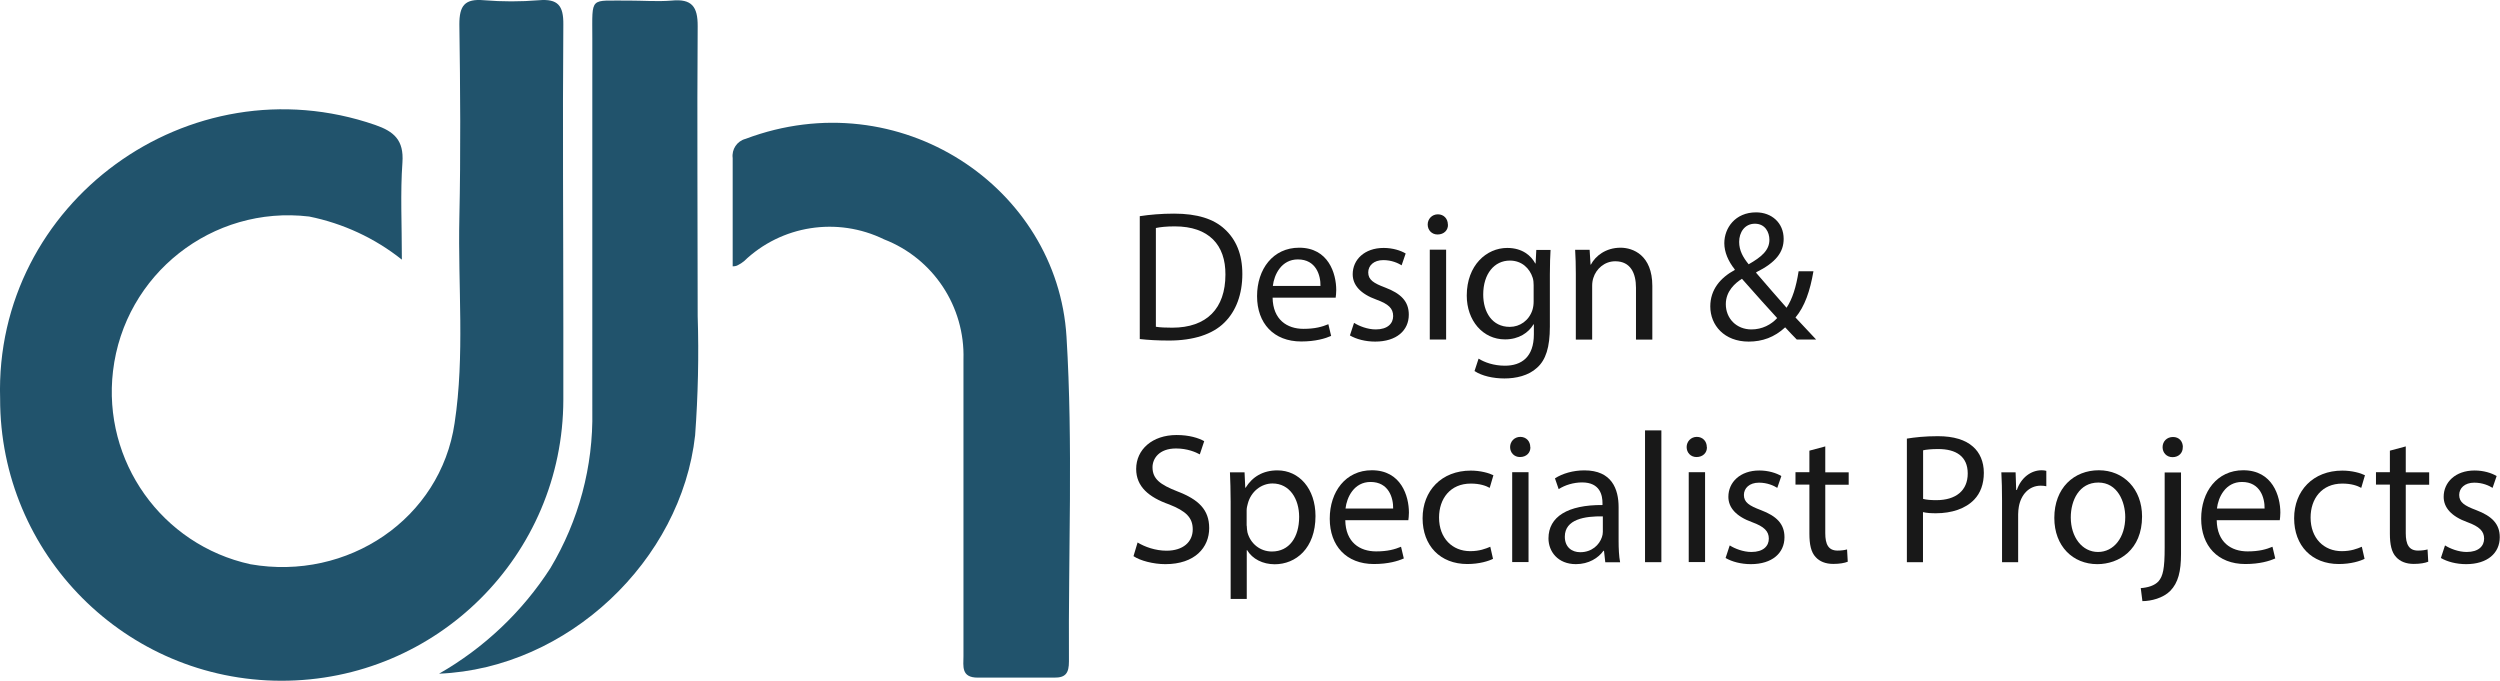
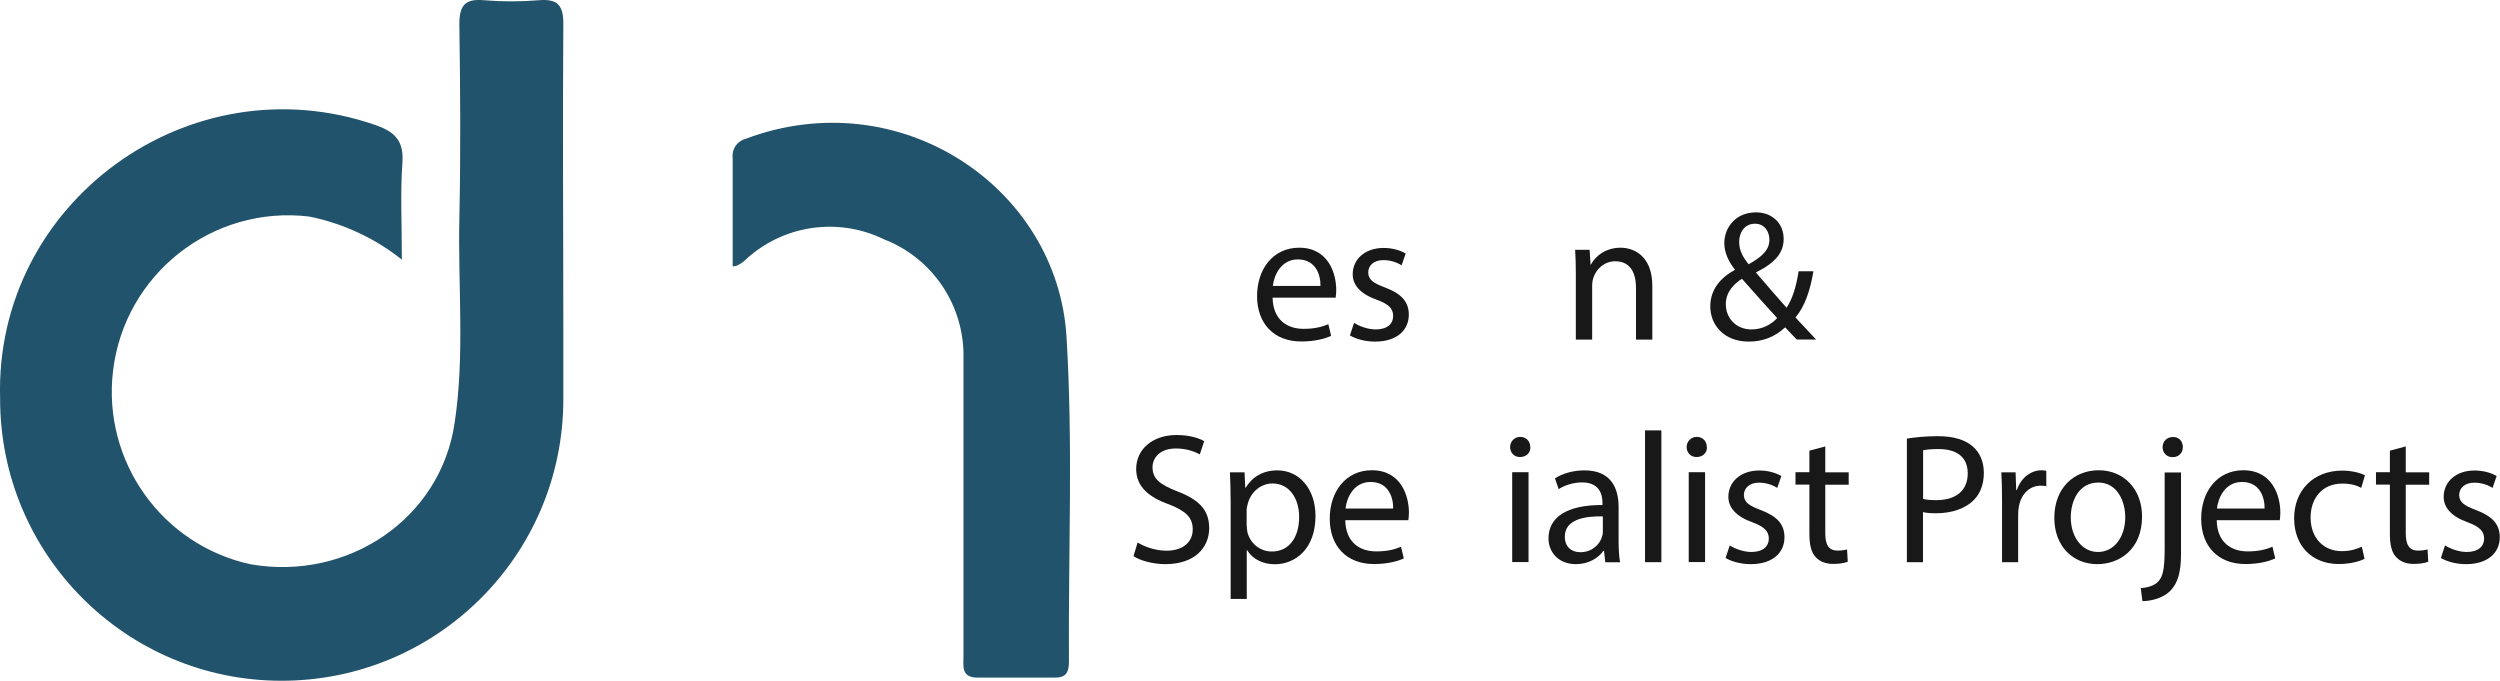
<svg xmlns="http://www.w3.org/2000/svg" id="uuid-dd950756-fcd6-4c84-8c7c-e5defa269adf" viewBox="0 0 215.68 58.73">
  <defs>
    <style>.uuid-daf8cd4a-7011-469b-85d4-a33d4517bd27{fill:#181818;}.uuid-daf8cd4a-7011-469b-85d4-a33d4517bd27,.uuid-dffce519-d065-4637-a0a9-fd8e58f5e880{stroke-width:0px;}.uuid-dffce519-d065-4637-a0a9-fd8e58f5e880{fill:#21536c;}</style>
  </defs>
  <g id="uuid-1d38e0fb-0436-43e5-a5cb-b73548cd1298">
    <g id="uuid-ac225a87-06ee-40a1-99ea-886b65ceb027">
      <g id="uuid-d8912a49-39e0-4b3f-857b-e18ca9ec26cf">
        <path class="uuid-dffce519-d065-4637-a0a9-fd8e58f5e880" d="m34.67,22.4c-2.33-1.86-5.08-3.13-8-3.72-8.35-.99-15.93,4.97-16.92,13.33-.92,7.78,4.21,15,11.86,16.67,8.4,1.47,16.4-3.93,17.61-12.18.89-5.86.28-11.8.41-17.7.12-5.56.08-11.13,0-16.7,0-1.6.45-2.23,2.12-2.08,1.58.13,3.16.13,4.74,0,1.64-.14,2.13.46,2.11,2.09-.07,8.73,0,17.45,0,26.18v6.19c-.02,13.42-10.92,24.27-24.34,24.25S-.01,47.81.01,34.39C-.5,17.49,16.32,5.23,32.37,10.78c1.62.56,2.48,1.31,2.35,3.22-.19,2.64-.05,5.31-.05,8.4Z" />
        <path class="uuid-dffce519-d065-4637-a0a9-fd8e58f5e880" d="m63.21,22.98v-9.34c-.1-.75.37-1.47,1.11-1.66,13.28-5,26.91,4.16,27.69,17.08.57,9.31.15,18.68.21,28,0,1-.28,1.41-1.26,1.4h-6.61c-1.45,0-1.23-1-1.23-1.85v-25.6c.14-4.56-2.6-8.71-6.85-10.36-4.03-1.97-8.86-1.22-12.09,1.89-.16.13-.33.24-.51.33,0,0-.15.11-.46.11Z" />
-         <path class="uuid-dffce519-d065-4637-a0a9-fd8e58f5e880" d="m37.88,58.12c3.88-2.22,7.18-5.34,9.6-9.1,2.45-4.09,3.71-8.78,3.62-13.55V3.31c0-3.72-.27-3.22,3.13-3.26,1.24,0,2.49.1,3.72,0,1.73-.17,2.25.52,2.24,2.21-.06,8.32,0,16.63,0,25,.11,3.43.03,6.87-.22,10.29-1.19,10.78-10.96,20.11-22.09,20.57Z" />
      </g>
    </g>
-     <path class="uuid-daf8cd4a-7011-469b-85d4-a33d4517bd27" d="m98.33,18.65c.85-.13,1.86-.22,2.96-.22,2,0,3.43.46,4.37,1.34.96.88,1.52,2.13,1.52,3.87s-.54,3.2-1.55,4.19c-1.01,1.01-2.67,1.55-4.77,1.55-.99,0-1.82-.05-2.53-.13v-10.61Zm1.39,9.54c.35.06.86.08,1.41.08,2.98,0,4.59-1.66,4.59-4.58.02-2.55-1.42-4.16-4.37-4.16-.72,0-1.26.06-1.63.14v8.52Z" />
    <path class="uuid-daf8cd4a-7011-469b-85d4-a33d4517bd27" d="m109.79,25.68c.03,1.9,1.25,2.69,2.66,2.69,1.01,0,1.62-.18,2.15-.4l.24,1.01c-.5.22-1.34.48-2.58.48-2.38,0-3.81-1.57-3.81-3.91s1.38-4.18,3.63-4.18c2.53,0,3.2,2.23,3.2,3.65,0,.29-.03.51-.05.66h-5.44Zm4.13-1.01c.02-.9-.37-2.29-1.95-2.29-1.42,0-2.05,1.31-2.16,2.29h4.11Z" />
    <path class="uuid-daf8cd4a-7011-469b-85d4-a33d4517bd27" d="m116.83,27.86c.42.27,1.15.56,1.86.56,1.02,0,1.5-.51,1.5-1.15,0-.67-.4-1.04-1.44-1.42-1.39-.5-2.05-1.26-2.05-2.19,0-1.25,1.01-2.27,2.67-2.27.78,0,1.47.22,1.9.48l-.35,1.02c-.3-.19-.86-.45-1.58-.45-.83,0-1.3.48-1.3,1.06,0,.64.46.93,1.47,1.31,1.34.51,2.03,1.18,2.03,2.34,0,1.36-1.06,2.32-2.9,2.32-.85,0-1.63-.21-2.18-.53l.35-1.07Z" />
-     <path class="uuid-daf8cd4a-7011-469b-85d4-a33d4517bd27" d="m124.92,19.37c.02.48-.34.86-.9.86-.5,0-.85-.38-.85-.86s.37-.88.88-.88.86.38.86.88Zm-1.57,9.92v-7.75h1.41v7.75h-1.41Z" />
-     <path class="uuid-daf8cd4a-7011-469b-85d4-a33d4517bd27" d="m133.77,21.55c-.03.56-.06,1.18-.06,2.13v4.5c0,1.78-.35,2.87-1.1,3.54-.75.7-1.84.93-2.82.93s-1.95-.22-2.58-.64l.35-1.07c.51.32,1.31.61,2.27.61,1.44,0,2.5-.75,2.5-2.71v-.86h-.03c-.43.72-1.26,1.3-2.46,1.3-1.92,0-3.3-1.63-3.3-3.78,0-2.62,1.71-4.11,3.49-4.11,1.34,0,2.08.7,2.42,1.34h.03l.06-1.17h1.23Zm-1.46,3.06c0-.24-.02-.45-.08-.64-.26-.82-.94-1.49-1.97-1.49-1.34,0-2.3,1.14-2.3,2.93,0,1.52.77,2.79,2.29,2.79.87,0,1.65-.54,1.95-1.44.08-.24.11-.51.11-.75v-1.39Z" />
    <path class="uuid-daf8cd4a-7011-469b-85d4-a33d4517bd27" d="m135.95,23.65c0-.8-.02-1.46-.06-2.1h1.25l.08,1.28h.03c.38-.74,1.28-1.46,2.56-1.46,1.07,0,2.74.64,2.74,3.3v4.63h-1.41v-4.47c0-1.25-.46-2.29-1.79-2.29-.93,0-1.65.66-1.89,1.44-.06.18-.1.42-.1.66v4.66h-1.41v-5.65Z" />
    <path class="uuid-daf8cd4a-7011-469b-85d4-a33d4517bd27" d="m155.02,29.3c-.3-.3-.59-.61-1.01-1.06-.93.86-1.97,1.23-3.15,1.23-2.1,0-3.31-1.41-3.31-3.03,0-1.47.88-2.48,2.11-3.15v-.05c-.56-.7-.9-1.49-.9-2.26,0-1.31.94-2.66,2.74-2.66,1.34,0,2.38.9,2.38,2.29,0,1.14-.66,2.03-2.37,2.88v.05c.91,1.06,1.94,2.24,2.62,3.01.5-.75.83-1.79,1.04-3.15h1.28c-.29,1.7-.75,3.04-1.55,3.99.58.61,1.14,1.22,1.78,1.9h-1.66Zm-1.7-1.86c-.64-.7-1.84-2.02-3.04-3.39-.58.37-1.39,1.06-1.39,2.19,0,1.23.91,2.18,2.21,2.18.93,0,1.71-.42,2.22-.98Zm-3.28-6.58c0,.77.35,1.36.82,1.94,1.09-.62,1.79-1.2,1.79-2.11,0-.66-.37-1.39-1.25-1.39s-1.36.74-1.36,1.57Z" />
    <path class="uuid-daf8cd4a-7011-469b-85d4-a33d4517bd27" d="m98.14,46.8c.62.38,1.54.71,2.5.71,1.42,0,2.26-.75,2.26-1.84,0-1.01-.58-1.58-2.03-2.15-1.76-.62-2.85-1.54-2.85-3.06,0-1.68,1.39-2.93,3.49-2.93,1.1,0,1.9.26,2.38.53l-.38,1.14c-.35-.19-1.07-.51-2.05-.51-1.47,0-2.03.88-2.03,1.62,0,1.01.66,1.5,2.14,2.08,1.83.7,2.75,1.58,2.75,3.17,0,1.67-1.23,3.11-3.78,3.11-1.04,0-2.18-.3-2.75-.69l.35-1.17Z" />
    <path class="uuid-daf8cd4a-7011-469b-85d4-a33d4517bd27" d="m106.17,43.28c0-.99-.03-1.79-.06-2.53h1.26l.06,1.33h.03c.58-.94,1.49-1.5,2.75-1.5,1.87,0,3.28,1.58,3.28,3.94,0,2.79-1.7,4.16-3.52,4.16-1.02,0-1.92-.45-2.38-1.22h-.03v4.21h-1.39v-8.39Zm1.39,2.07c0,.21.03.4.06.58.26.98,1.1,1.65,2.11,1.65,1.49,0,2.35-1.22,2.35-2.99,0-1.55-.82-2.88-2.3-2.88-.96,0-1.86.69-2.13,1.74-.05.18-.1.38-.1.58v1.33Z" />
    <path class="uuid-daf8cd4a-7011-469b-85d4-a33d4517bd27" d="m116.06,44.88c.03,1.91,1.25,2.69,2.66,2.69,1.01,0,1.62-.18,2.15-.4l.24,1.01c-.5.22-1.34.48-2.58.48-2.38,0-3.81-1.57-3.81-3.91s1.38-4.18,3.63-4.18c2.53,0,3.2,2.23,3.2,3.65,0,.29-.03.51-.05.66h-5.44Zm4.13-1.01c.02-.9-.37-2.29-1.95-2.29-1.42,0-2.05,1.31-2.16,2.29h4.11Z" />
-     <path class="uuid-daf8cd4a-7011-469b-85d4-a33d4517bd27" d="m128.81,48.21c-.37.19-1.18.45-2.22.45-2.34,0-3.86-1.58-3.86-3.95s1.63-4.11,4.16-4.11c.83,0,1.57.21,1.95.4l-.32,1.09c-.34-.19-.86-.37-1.63-.37-1.78,0-2.74,1.31-2.74,2.93,0,1.79,1.15,2.9,2.69,2.9.8,0,1.33-.21,1.73-.38l.24,1.06Z" />
    <path class="uuid-daf8cd4a-7011-469b-85d4-a33d4517bd27" d="m132.03,38.57c.02.48-.34.86-.9.86-.5,0-.85-.38-.85-.86s.37-.88.88-.88.86.38.86.88Zm-1.57,9.92v-7.75h1.41v7.75h-1.41Z" />
    <path class="uuid-daf8cd4a-7011-469b-85d4-a33d4517bd27" d="m138.49,48.5l-.11-.98h-.05c-.43.61-1.26,1.15-2.37,1.15-1.57,0-2.37-1.1-2.37-2.22,0-1.87,1.66-2.9,4.66-2.88v-.16c0-.64-.18-1.79-1.76-1.79-.72,0-1.47.22-2.02.58l-.32-.93c.64-.42,1.57-.69,2.54-.69,2.37,0,2.95,1.62,2.95,3.17v2.9c0,.67.03,1.33.13,1.86h-1.28Zm-.21-3.95c-1.54-.03-3.28.24-3.28,1.75,0,.91.61,1.34,1.33,1.34,1.01,0,1.65-.64,1.87-1.3.05-.14.08-.3.08-.45v-1.34Z" />
    <path class="uuid-daf8cd4a-7011-469b-85d4-a33d4517bd27" d="m141.92,37.13h1.41v11.37h-1.41v-11.37Z" />
    <path class="uuid-daf8cd4a-7011-469b-85d4-a33d4517bd27" d="m147.26,38.57c.02.48-.34.86-.9.86-.5,0-.85-.38-.85-.86s.37-.88.88-.88.86.38.86.88Zm-1.57,9.92v-7.75h1.41v7.75h-1.41Z" />
    <path class="uuid-daf8cd4a-7011-469b-85d4-a33d4517bd27" d="m149.24,47.06c.42.27,1.15.56,1.86.56,1.02,0,1.5-.51,1.5-1.15s-.4-1.04-1.44-1.42c-1.39-.5-2.05-1.26-2.05-2.19,0-1.25,1.01-2.27,2.67-2.27.78,0,1.47.22,1.9.48l-.35,1.02c-.3-.19-.86-.45-1.58-.45-.83,0-1.3.48-1.3,1.06,0,.64.46.93,1.47,1.31,1.34.51,2.03,1.18,2.03,2.34,0,1.36-1.06,2.32-2.9,2.32-.85,0-1.63-.21-2.18-.53l.35-1.07Z" />
    <path class="uuid-daf8cd4a-7011-469b-85d4-a33d4517bd27" d="m157.47,38.52v2.23h2.02v1.07h-2.02v4.18c0,.96.27,1.5,1.06,1.5.37,0,.64-.05.82-.1l.06,1.06c-.27.11-.7.19-1.25.19-.66,0-1.18-.21-1.52-.59-.4-.42-.54-1.1-.54-2.02v-4.23h-1.2v-1.07h1.2v-1.86l1.38-.37Z" />
    <path class="uuid-daf8cd4a-7011-469b-85d4-a33d4517bd27" d="m164.51,37.84c.67-.11,1.55-.21,2.67-.21,1.38,0,2.38.32,3.03.9.59.51.94,1.3.94,2.26s-.29,1.75-.83,2.31c-.74.78-1.94,1.18-3.3,1.18-.42,0-.8-.02-1.12-.1v4.32h-1.39v-10.66Zm1.39,5.2c.3.08.69.11,1.15.11,1.68,0,2.71-.82,2.71-2.3s-1.01-2.11-2.54-2.11c-.61,0-1.07.05-1.31.11v4.19Z" />
    <path class="uuid-daf8cd4a-7011-469b-85d4-a33d4517bd27" d="m172.72,43.17c0-.91-.02-1.7-.06-2.42h1.23l.05,1.52h.06c.35-1.04,1.2-1.7,2.14-1.7.16,0,.27.02.4.05v1.33c-.14-.03-.29-.05-.48-.05-.99,0-1.7.75-1.89,1.81-.03.19-.06.42-.06.66v4.13h-1.39v-5.33Z" />
    <path class="uuid-daf8cd4a-7011-469b-85d4-a33d4517bd27" d="m184.8,44.56c0,2.87-1.99,4.11-3.86,4.11-2.1,0-3.71-1.54-3.71-3.99,0-2.59,1.7-4.11,3.84-4.11s3.73,1.62,3.73,3.99Zm-6.15.08c0,1.7.98,2.98,2.35,2.98s2.35-1.26,2.35-3.01c0-1.31-.66-2.98-2.32-2.98s-2.38,1.54-2.38,3.01Z" />
    <path class="uuid-daf8cd4a-7011-469b-85d4-a33d4517bd27" d="m184.68,50.74c.64-.05,1.2-.22,1.54-.59.38-.45.53-1.06.53-2.91v-6.48h1.41v7.03c0,1.5-.24,2.48-.93,3.19-.62.62-1.65.88-2.4.88l-.14-1.1Zm3.63-12.16c.02.46-.32.86-.88.86-.53,0-.86-.4-.86-.86,0-.5.37-.88.9-.88s.85.38.85.88Z" />
    <path class="uuid-daf8cd4a-7011-469b-85d4-a33d4517bd27" d="m191.24,44.88c.03,1.91,1.25,2.69,2.66,2.69,1.01,0,1.62-.18,2.15-.4l.24,1.01c-.5.22-1.34.48-2.58.48-2.38,0-3.81-1.57-3.81-3.91s1.38-4.18,3.63-4.18c2.53,0,3.2,2.23,3.2,3.65,0,.29-.03.51-.05.66h-5.44Zm4.13-1.01c.02-.9-.37-2.29-1.95-2.29-1.42,0-2.05,1.31-2.16,2.29h4.11Z" />
    <path class="uuid-daf8cd4a-7011-469b-85d4-a33d4517bd27" d="m204,48.21c-.37.19-1.18.45-2.22.45-2.34,0-3.86-1.58-3.86-3.95s1.63-4.11,4.16-4.11c.83,0,1.57.21,1.95.4l-.32,1.09c-.34-.19-.86-.37-1.63-.37-1.78,0-2.74,1.31-2.74,2.93,0,1.79,1.15,2.9,2.69,2.9.8,0,1.33-.21,1.73-.38l.24,1.06Z" />
    <path class="uuid-daf8cd4a-7011-469b-85d4-a33d4517bd27" d="m207.55,38.52v2.23h2.02v1.07h-2.02v4.18c0,.96.27,1.5,1.06,1.5.37,0,.64-.05.82-.1l.06,1.06c-.27.11-.7.19-1.25.19-.66,0-1.18-.21-1.52-.59-.4-.42-.54-1.1-.54-2.02v-4.23h-1.2v-1.07h1.2v-1.86l1.38-.37Z" />
    <path class="uuid-daf8cd4a-7011-469b-85d4-a33d4517bd27" d="m210.95,47.06c.42.27,1.15.56,1.86.56,1.02,0,1.5-.51,1.5-1.15s-.4-1.04-1.44-1.42c-1.39-.5-2.05-1.26-2.05-2.19,0-1.25,1.01-2.27,2.67-2.27.78,0,1.47.22,1.9.48l-.35,1.02c-.3-.19-.86-.45-1.58-.45-.83,0-1.3.48-1.3,1.06,0,.64.46.93,1.47,1.31,1.34.51,2.03,1.18,2.03,2.34,0,1.36-1.06,2.32-2.9,2.32-.85,0-1.63-.21-2.18-.53l.35-1.07Z" />
  </g>
</svg>